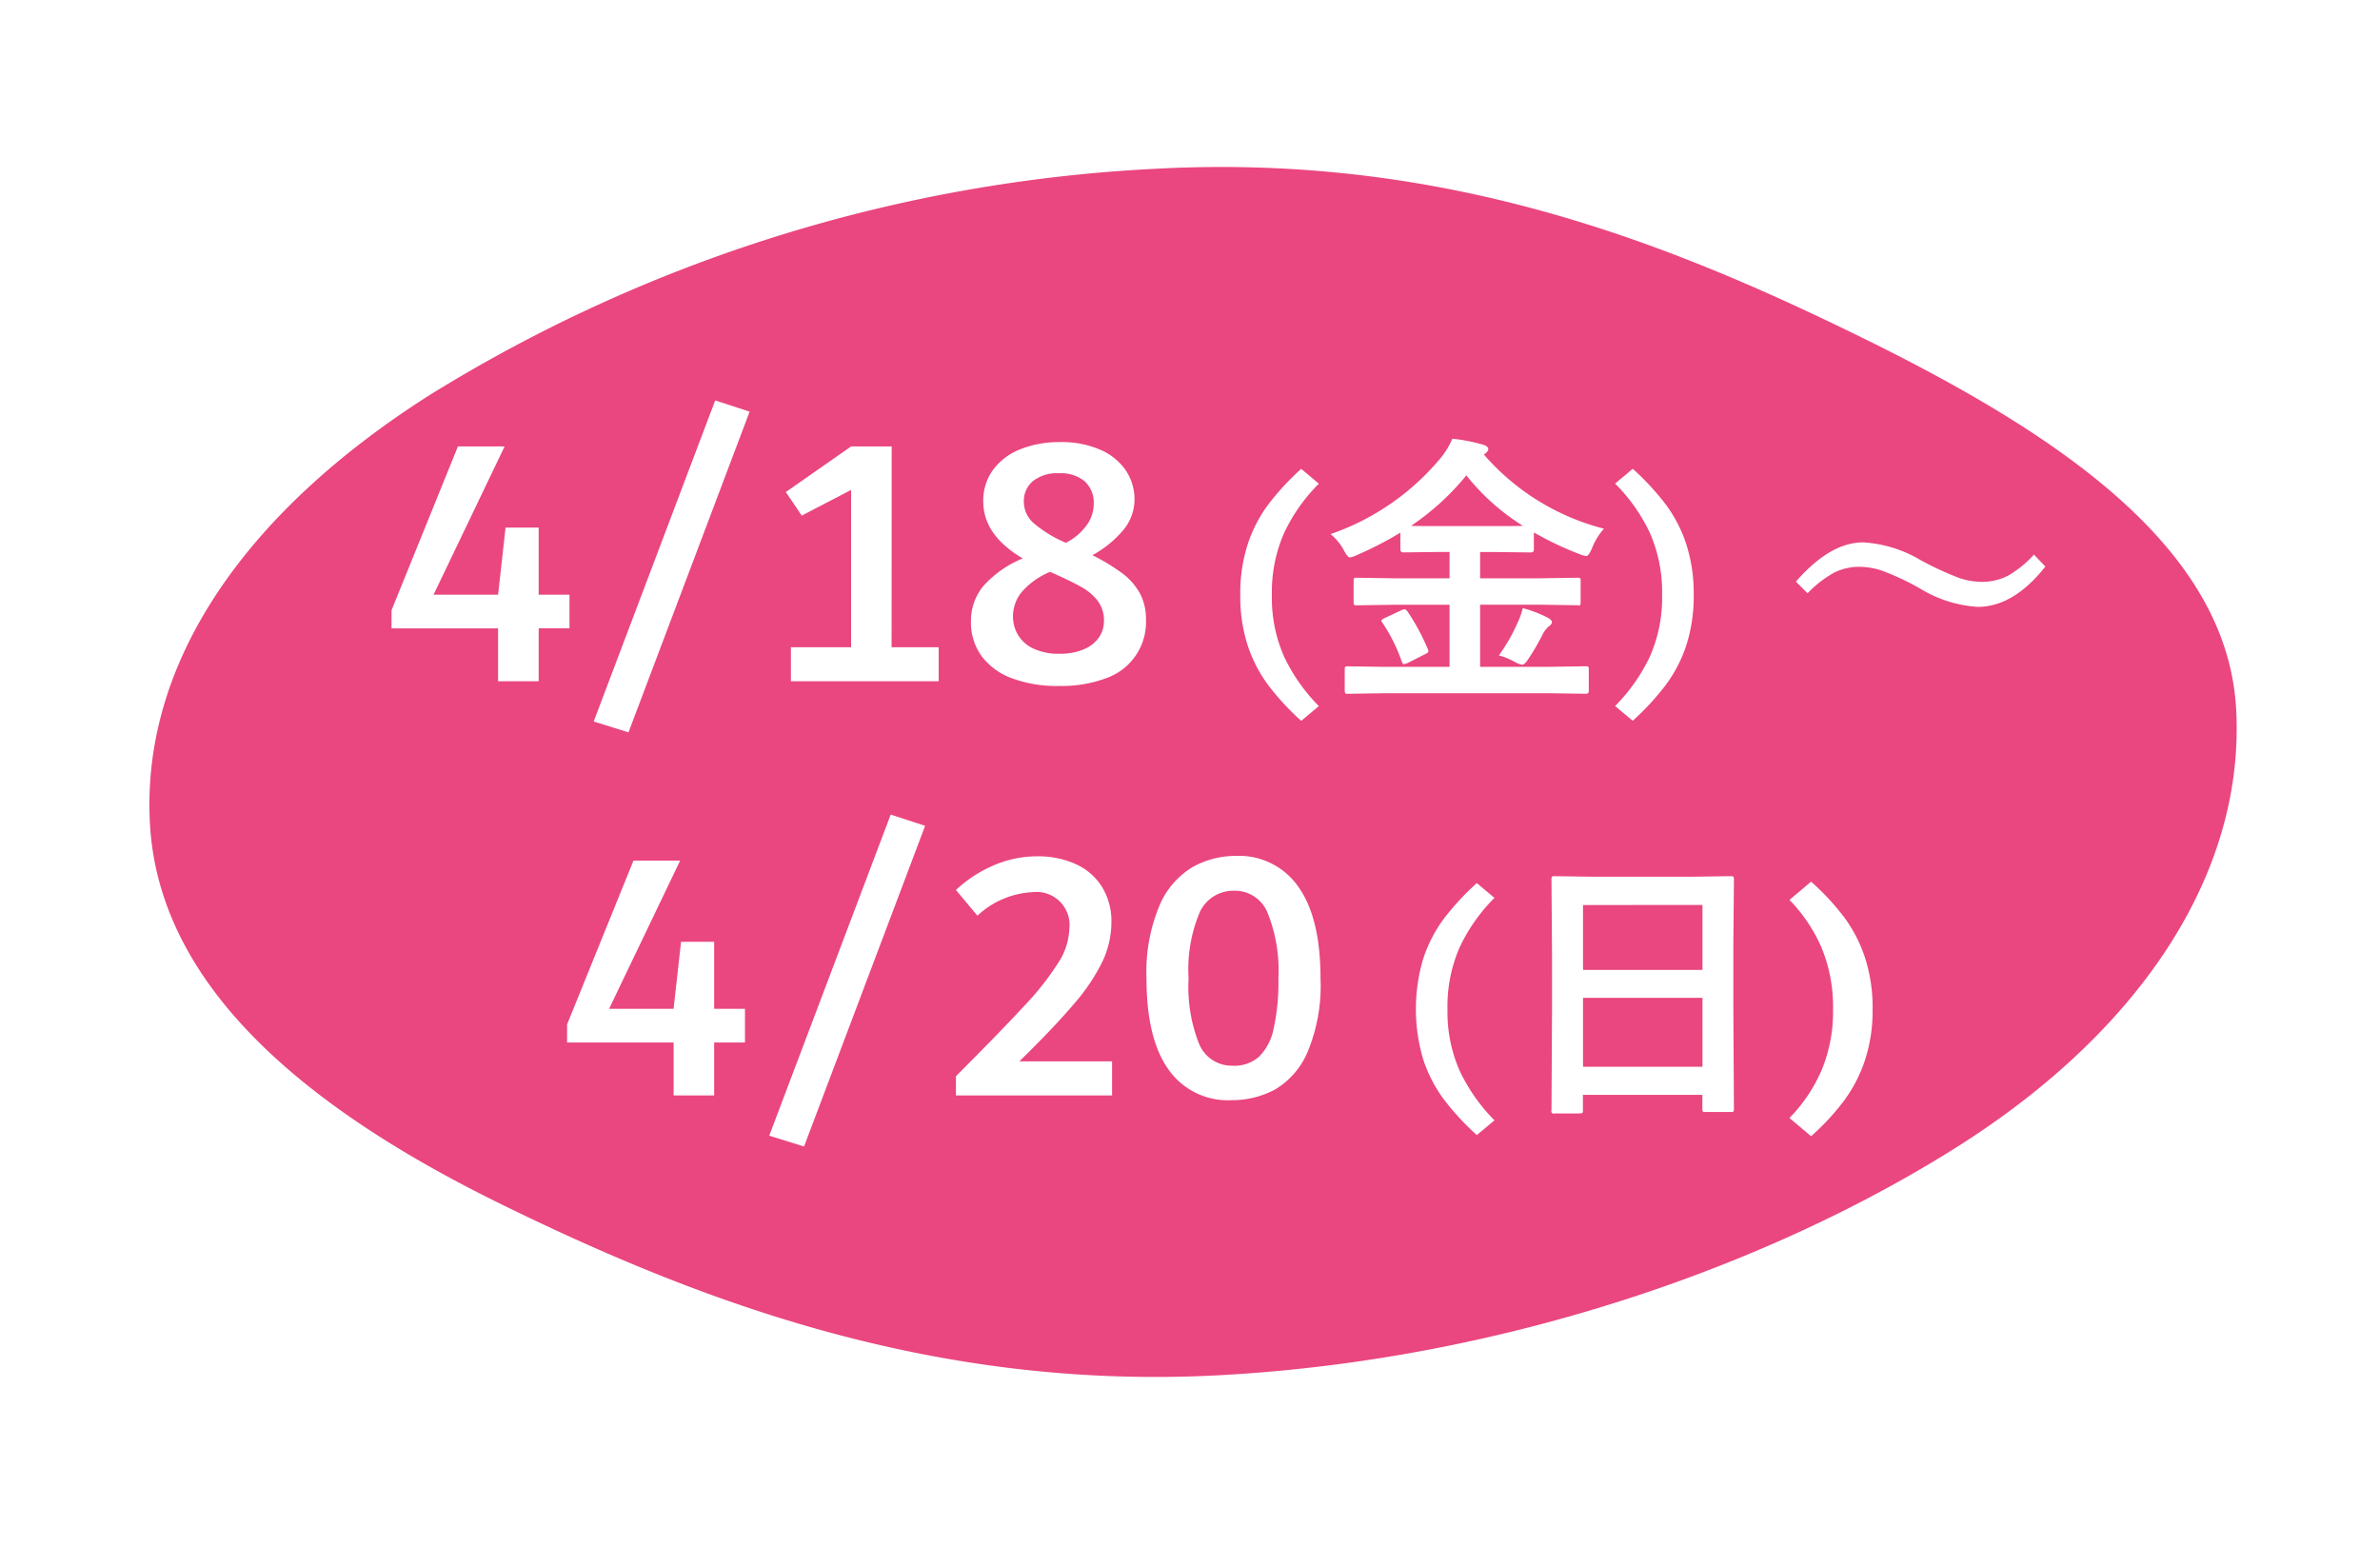
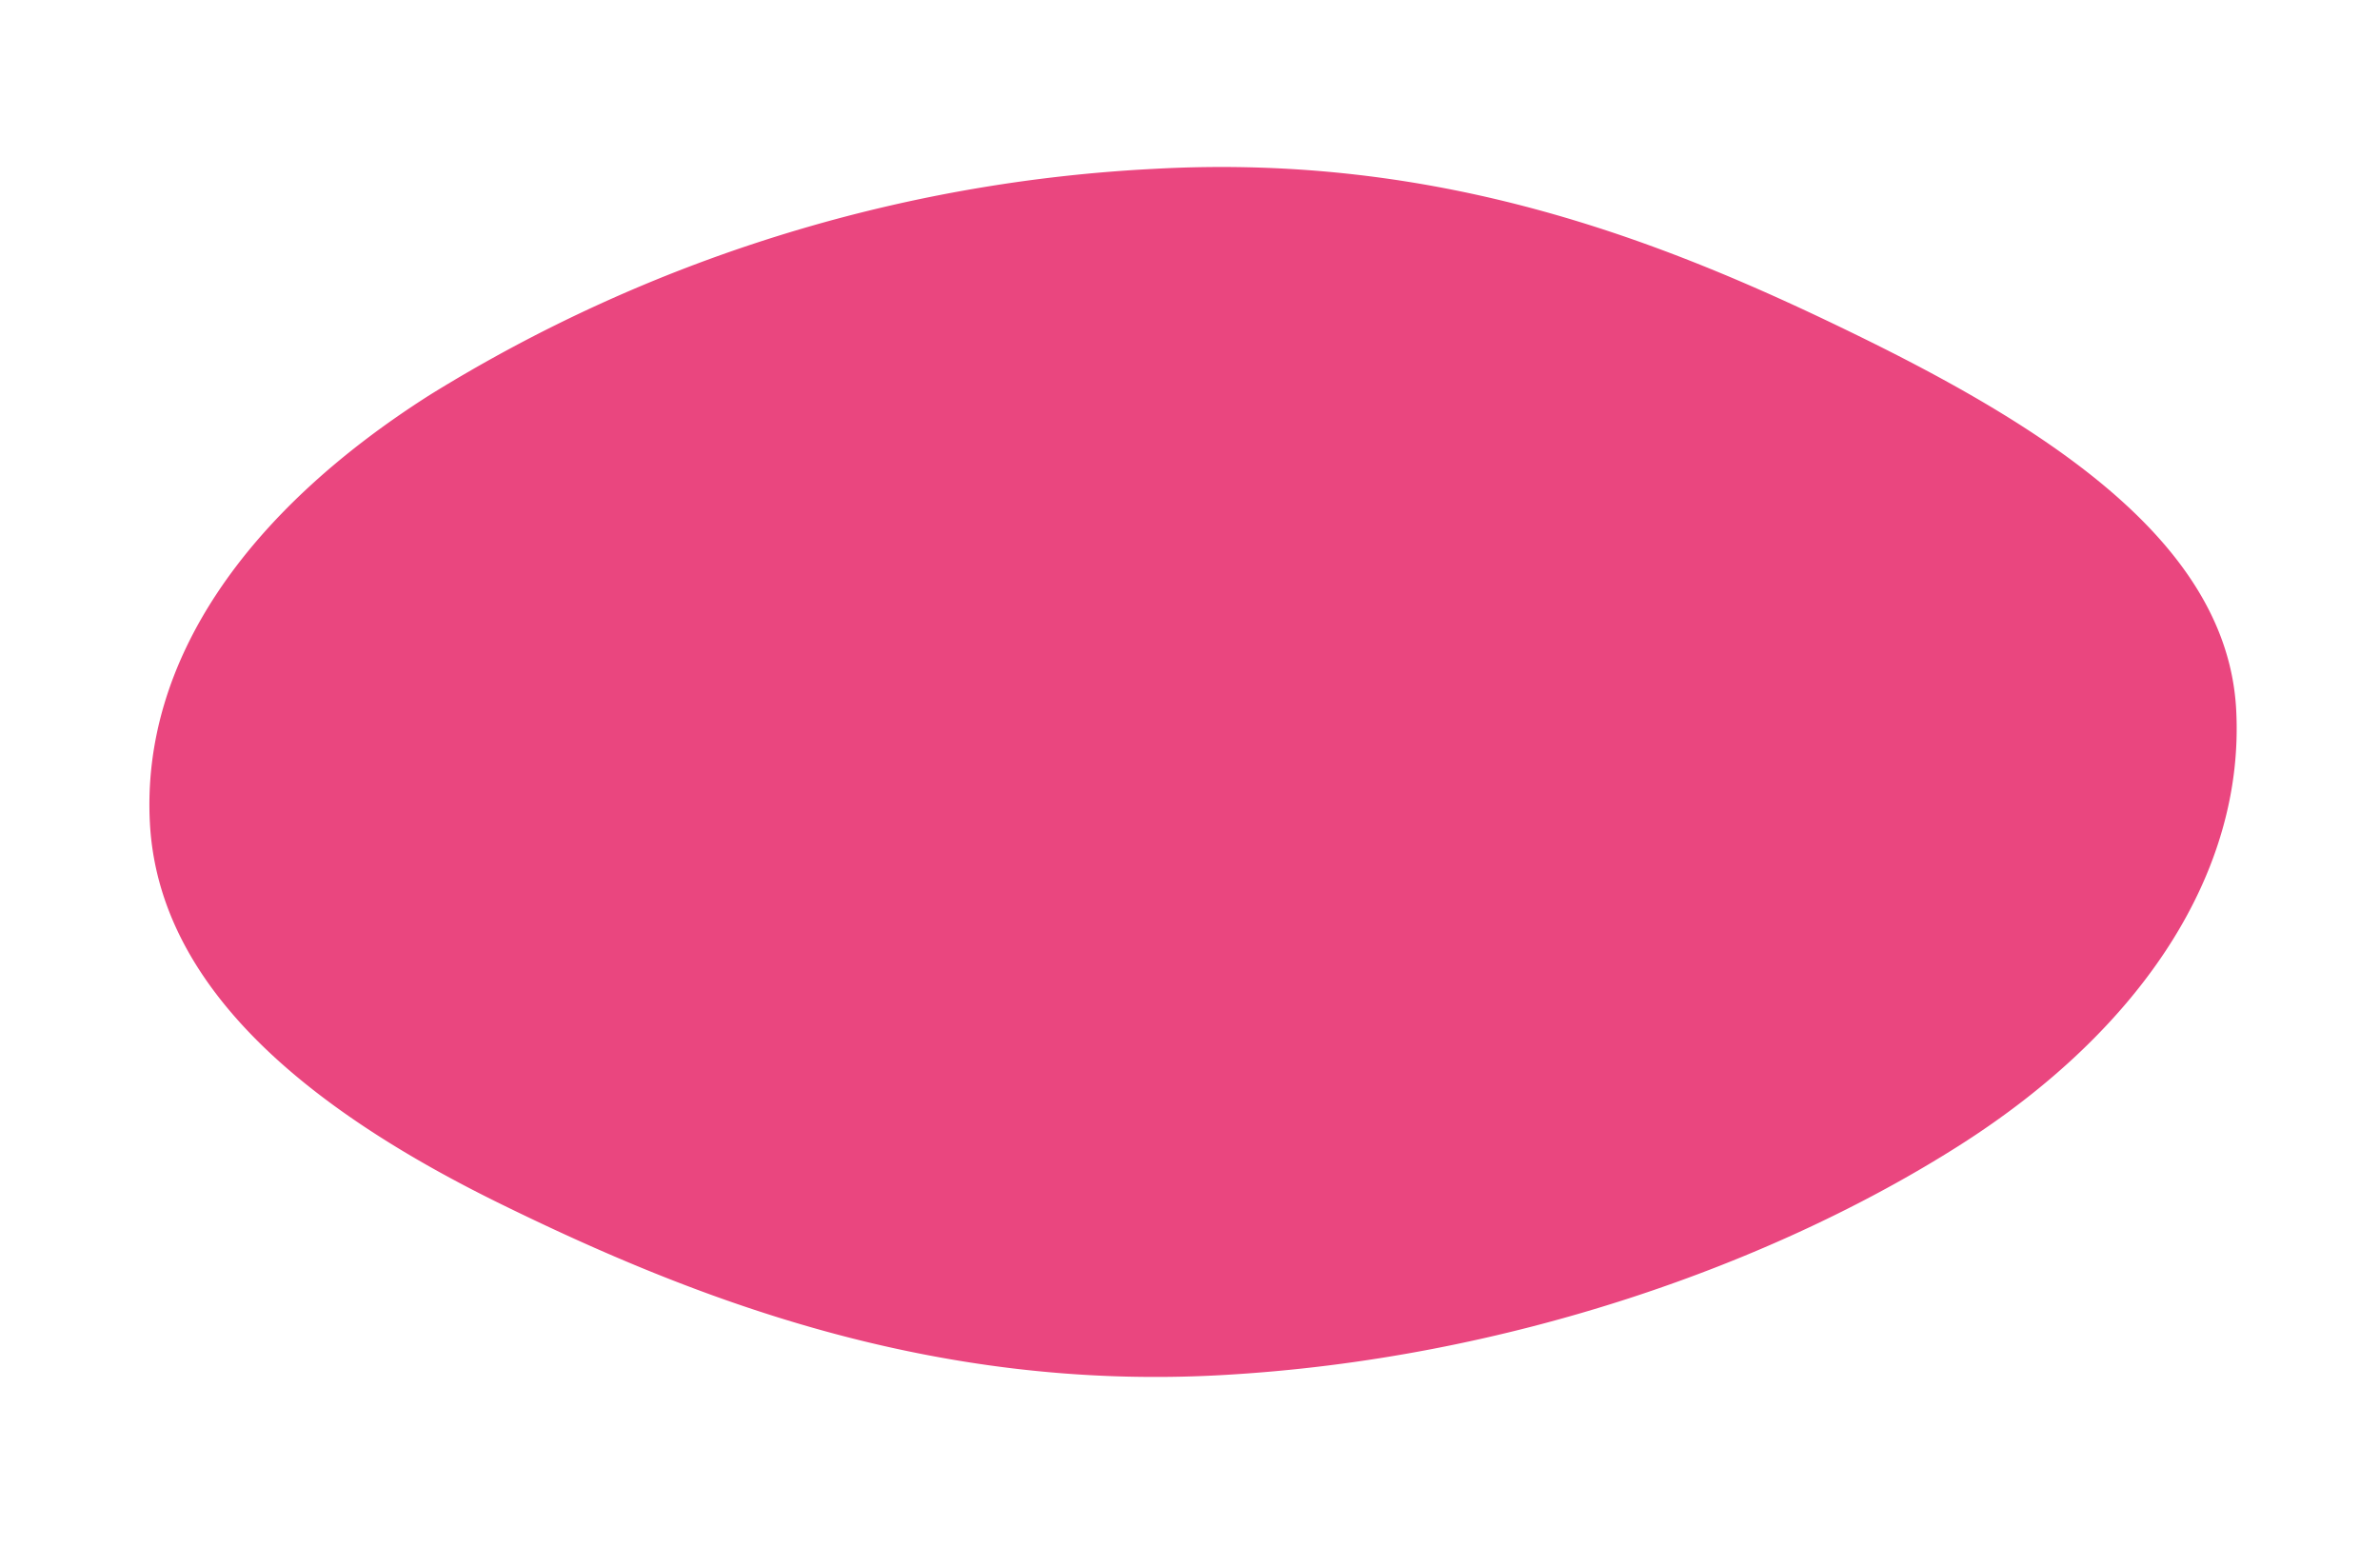
<svg xmlns="http://www.w3.org/2000/svg" width="183.888" height="119.539" viewBox="0 0 183.888 119.539">
  <defs>
    <filter id="a" x="0" y="0" width="183.888" height="119.539" filterUnits="userSpaceOnUse">
      <feOffset dy="3" input="SourceAlpha" />
      <feGaussianBlur stdDeviation="3" result="b" />
      <feFlood flood-opacity="0.161" />
      <feComposite operator="in" in2="b" />
      <feComposite in="SourceGraphic" />
    </filter>
  </defs>
  <g transform="translate(-358.784 -6303.978)">
    <g transform="translate(756.497 6890.314) rotate(-93)">
      <g transform="matrix(-0.05, 1, -1, -0.05, 606.35, -366.48)" filter="url(#a)">
        <path d="M591.459-278.075c0,22.337-7.8,39.19-16.012,53.828s-17.663,27.228-30.192,27.228-24.246-8.551-32.456-23.189-14.569-35.53-14.569-57.867,8.064-40.189,16.274-54.827,18.223-25.347,30.751-25.347,23.64,8.75,31.85,23.388A117.434,117.434,0,0,1,591.459-278.075Z" transform="translate(397.71 586.34) rotate(-93)" fill="#ea467f" />
      </g>
    </g>
-     <path d="M41.241,25.308v2.6h-2.38V32H35.725V27.912H27.493v-1.4l5.129-12.656h3.607L30.741,25.308h4.984l.577-5.18h2.559v5.18ZM45.8,35.948l-2.688-.84L52.5,10.3l2.66.868Zm20.328-6.58h3.64V32H58.349V29.368H63V17.216L59.189,19.2l-1.232-1.82L63,13.856h3.136Zm15.512-7.112a15.416,15.416,0,0,1,2.31,1.4,4.905,4.905,0,0,1,1.358,1.54,4.187,4.187,0,0,1,.476,2.044,4.589,4.589,0,0,1-3.08,4.522,9.842,9.842,0,0,1-3.64.6,9.954,9.954,0,0,1-3.654-.6,5.111,5.111,0,0,1-2.338-1.722,4.41,4.41,0,0,1-.812-2.66,4.231,4.231,0,0,1,.938-2.716,8.313,8.313,0,0,1,3.066-2.156q-3.052-1.792-3.052-4.4A4.01,4.01,0,0,1,74,15.62a4.823,4.823,0,0,1,2.128-1.568,8.077,8.077,0,0,1,3-.532,7.467,7.467,0,0,1,3.15.6,4.533,4.533,0,0,1,1.96,1.61,3.964,3.964,0,0,1,.658,2.212,3.69,3.69,0,0,1-.882,2.394A8.273,8.273,0,0,1,81.645,22.256Zm-2.576-6.328a3.011,3.011,0,0,0-2.009.6,2.007,2.007,0,0,0-.707,1.61,2.2,2.2,0,0,0,.75,1.638,9.618,9.618,0,0,0,2.5,1.526,4.546,4.546,0,0,0,1.613-1.372,2.835,2.835,0,0,0,.537-1.624,2.245,2.245,0,0,0-.693-1.75A2.866,2.866,0,0,0,79.069,15.928Zm.014,13.944a4.588,4.588,0,0,0,1.953-.364,2.669,2.669,0,0,0,1.139-.924,2.208,2.208,0,0,0,.366-1.232,2.493,2.493,0,0,0-.492-1.582,4.232,4.232,0,0,0-1.293-1.078q-.8-.448-2.375-1.148a5.85,5.85,0,0,0-2.235,1.61,2.985,2.985,0,0,0-.633,1.806,2.809,2.809,0,0,0,.394,1.47A2.752,2.752,0,0,0,77.1,29.48,4.489,4.489,0,0,0,79.083,29.872Zm18.7,5.186a20.105,20.105,0,0,1-2.541-2.75,10.764,10.764,0,0,1-1.595-3.08,12.286,12.286,0,0,1-.572-3.894,12.363,12.363,0,0,1,.572-3.916,10.764,10.764,0,0,1,1.584-3.069,20.158,20.158,0,0,1,2.552-2.761l1.364,1.144a13.448,13.448,0,0,0-2.684,3.806,11.329,11.329,0,0,0-.946,4.8,11.2,11.2,0,0,0,.946,4.763,13.811,13.811,0,0,0,2.684,3.817Zm6.445-2.134-2.814.043q-.193,0-.226-.043t-.043-.172V31.076q0-.172.054-.2a.433.433,0,0,1,.215-.032l2.814.043h5.017v-4.8h-4.2l-2.954.043a.365.365,0,0,1-.226-.043.37.37,0,0,1-.032-.193V24.233q0-.172.043-.2a.473.473,0,0,1,.215-.032l2.954.043h4.2V22.01h-.859l-2.707.032q-.236,0-.236-.226v-1.3a27.759,27.759,0,0,1-3.373,1.74,1.661,1.661,0,0,1-.526.172q-.172,0-.44-.5a4.2,4.2,0,0,0-1.053-1.3,19.184,19.184,0,0,0,8.54-5.919,6.385,6.385,0,0,0,.87-1.45,13.453,13.453,0,0,1,2.374.462q.4.118.4.354,0,.14-.215.312a.5.5,0,0,1-.129.086,18.249,18.249,0,0,0,9.281,5.736,5.081,5.081,0,0,0-.945,1.568q-.247.548-.419.548a2.3,2.3,0,0,1-.526-.15,25.077,25.077,0,0,1-3.523-1.676v1.321q0,.226-.236.226l-2.729-.032H111.6v2.03h4.576L119.12,24q.183,0,.215.043a.37.37,0,0,1,.032.193v1.654q0,.247-.086.247l-.161-.011-2.943-.043H111.6v4.8h5.328l2.836-.043q.172,0,.2.043a.37.37,0,0,1,.032.193v1.676q0,.215-.236.215l-2.836-.043Zm2.03-12.934q.408.021,2.127.021h4.4q1.708,0,2.127-.021a17.235,17.235,0,0,1-4.372-3.9A19.453,19.453,0,0,1,106.262,19.99ZM113.051,30a13.719,13.719,0,0,0,1.429-2.492,5.729,5.729,0,0,0,.419-1.16,9.588,9.588,0,0,1,1.848.7q.4.2.4.376t-.269.354a2.335,2.335,0,0,0-.5.7,16.033,16.033,0,0,1-1.16,1.955q-.226.29-.354.29a1.721,1.721,0,0,1-.5-.172A5.745,5.745,0,0,0,113.051,30Zm-7.058-3.395a17.134,17.134,0,0,1,1.568,2.911.5.5,0,0,1,.043.172q0,.1-.247.215l-1.364.688a1.146,1.146,0,0,1-.29.086q-.075,0-.15-.183a13.029,13.029,0,0,0-1.493-3.008.315.315,0,0,1-.086-.172q0-.075.258-.2l1.257-.591a.821.821,0,0,1,.269-.086Q105.864,26.436,105.993,26.607Zm16.038,7.307a13.811,13.811,0,0,0,2.684-3.817,11.2,11.2,0,0,0,.946-4.763,11.329,11.329,0,0,0-.946-4.8,13.448,13.448,0,0,0-2.684-3.806l1.364-1.144a20.158,20.158,0,0,1,2.552,2.761,10.765,10.765,0,0,1,1.584,3.069,12.363,12.363,0,0,1,.572,3.916,12.286,12.286,0,0,1-.572,3.894,10.765,10.765,0,0,1-1.6,3.08,20.105,20.105,0,0,1-2.541,2.75Zm19.159-12.645a9.839,9.839,0,0,1,4.469,1.386,24.278,24.278,0,0,0,2.868,1.332,5.349,5.349,0,0,0,1.772.333,4.427,4.427,0,0,0,2.084-.473,8.3,8.3,0,0,0,2.009-1.633l.881.924q-2.46,3.115-5.231,3.115a9.673,9.673,0,0,1-4.469-1.429,20.649,20.649,0,0,0-2.825-1.332,5.457,5.457,0,0,0-1.815-.333,4.245,4.245,0,0,0-2.02.473A8.634,8.634,0,0,0,136.9,25.2l-.9-.9Q138.643,21.269,141.189,21.269ZM54.8,57.308v2.6h-2.38V64H49.288V59.912H41.056v-1.4l5.129-12.656h3.607L44.3,57.308h4.984l.577-5.18h2.559v5.18Zm4.564,10.64-2.688-.84L66.06,42.3l2.66.868Zm23.8-6.58V64H71.1V62.516Q74.707,58.9,76.454,57a21.522,21.522,0,0,0,2.578-3.29,5.09,5.09,0,0,0,.831-2.59,2.55,2.55,0,0,0-2.818-2.828,6.717,6.717,0,0,0-4.284,1.82L71.1,48.124a10.068,10.068,0,0,1,2.912-1.9,8.472,8.472,0,0,1,3.388-.7,7.032,7.032,0,0,1,2.926.588,4.624,4.624,0,0,1,2.044,1.75,5.014,5.014,0,0,1,.742,2.758,7.139,7.139,0,0,1-.686,3.024,15.071,15.071,0,0,1-2.2,3.276Q78.716,58.708,76,61.368Zm9.212,3a5.6,5.6,0,0,1-4.858-2.38q-1.694-2.38-1.694-7.028a13.245,13.245,0,0,1,1.008-5.642A6.336,6.336,0,0,1,89.4,46.346a6.838,6.838,0,0,1,3.346-.854,5.571,5.571,0,0,1,4.816,2.394q1.708,2.394,1.708,7.1a13.292,13.292,0,0,1-.994,5.642,6.162,6.162,0,0,1-2.52,2.912A6.972,6.972,0,0,1,92.38,64.364Zm.112-2.66a2.934,2.934,0,0,0,2-.672,4.144,4.144,0,0,0,1.148-2.156,16.421,16.421,0,0,0,.378-3.92,11.884,11.884,0,0,0-.84-5.082,2.709,2.709,0,0,0-2.548-1.694A2.863,2.863,0,0,0,89.958,49.8a11.317,11.317,0,0,0-.882,5.152,11.932,11.932,0,0,0,.826,5.1A2.724,2.724,0,0,0,92.492,61.7Zm18.858,5.354a20.106,20.106,0,0,1-2.541-2.75,10.764,10.764,0,0,1-1.595-3.08,13.615,13.615,0,0,1,0-7.81,10.764,10.764,0,0,1,1.584-3.069,20.158,20.158,0,0,1,2.552-2.761l1.364,1.144a13.448,13.448,0,0,0-2.684,3.806,11.329,11.329,0,0,0-.946,4.8,11.2,11.2,0,0,0,.946,4.763,13.811,13.811,0,0,0,2.684,3.817Zm7.97-1.672h-1.966a.18.18,0,0,1-.236-.236l.043-7.831V53.064l-.043-5.747a.365.365,0,0,1,.043-.226.4.4,0,0,1,.2-.032l3.029.043h7.552l3.04-.043q.172,0,.2.054a.4.4,0,0,1,.032.2l-.043,5.092V57.3l.043,7.734q0,.183-.043.215a.37.37,0,0,1-.193.032h-1.955q-.183,0-.215-.043a.4.4,0,0,1-.032-.2V63.957h-9.228v1.192q0,.172-.043.2A.37.37,0,0,1,119.32,65.386Zm.236-3.609h9.228V56.459h-9.228Zm0-12.493V54.3h9.228V49.283Zm15.95,16.455a12.24,12.24,0,0,0,2.475-3.674,11.755,11.755,0,0,0,.891-4.73,11.894,11.894,0,0,0-.891-4.763,12.2,12.2,0,0,0-2.475-3.685l1.672-1.408a19.109,19.109,0,0,1,2.563,2.761,11.038,11.038,0,0,1,1.606,3.124,12.53,12.53,0,0,1,.583,3.971,12.275,12.275,0,0,1-.583,3.916,11.237,11.237,0,0,1-1.606,3.124,18.781,18.781,0,0,1-2.563,2.772Z" transform="translate(361.543 6324.616)" fill="#fff" />
  </g>
</svg>